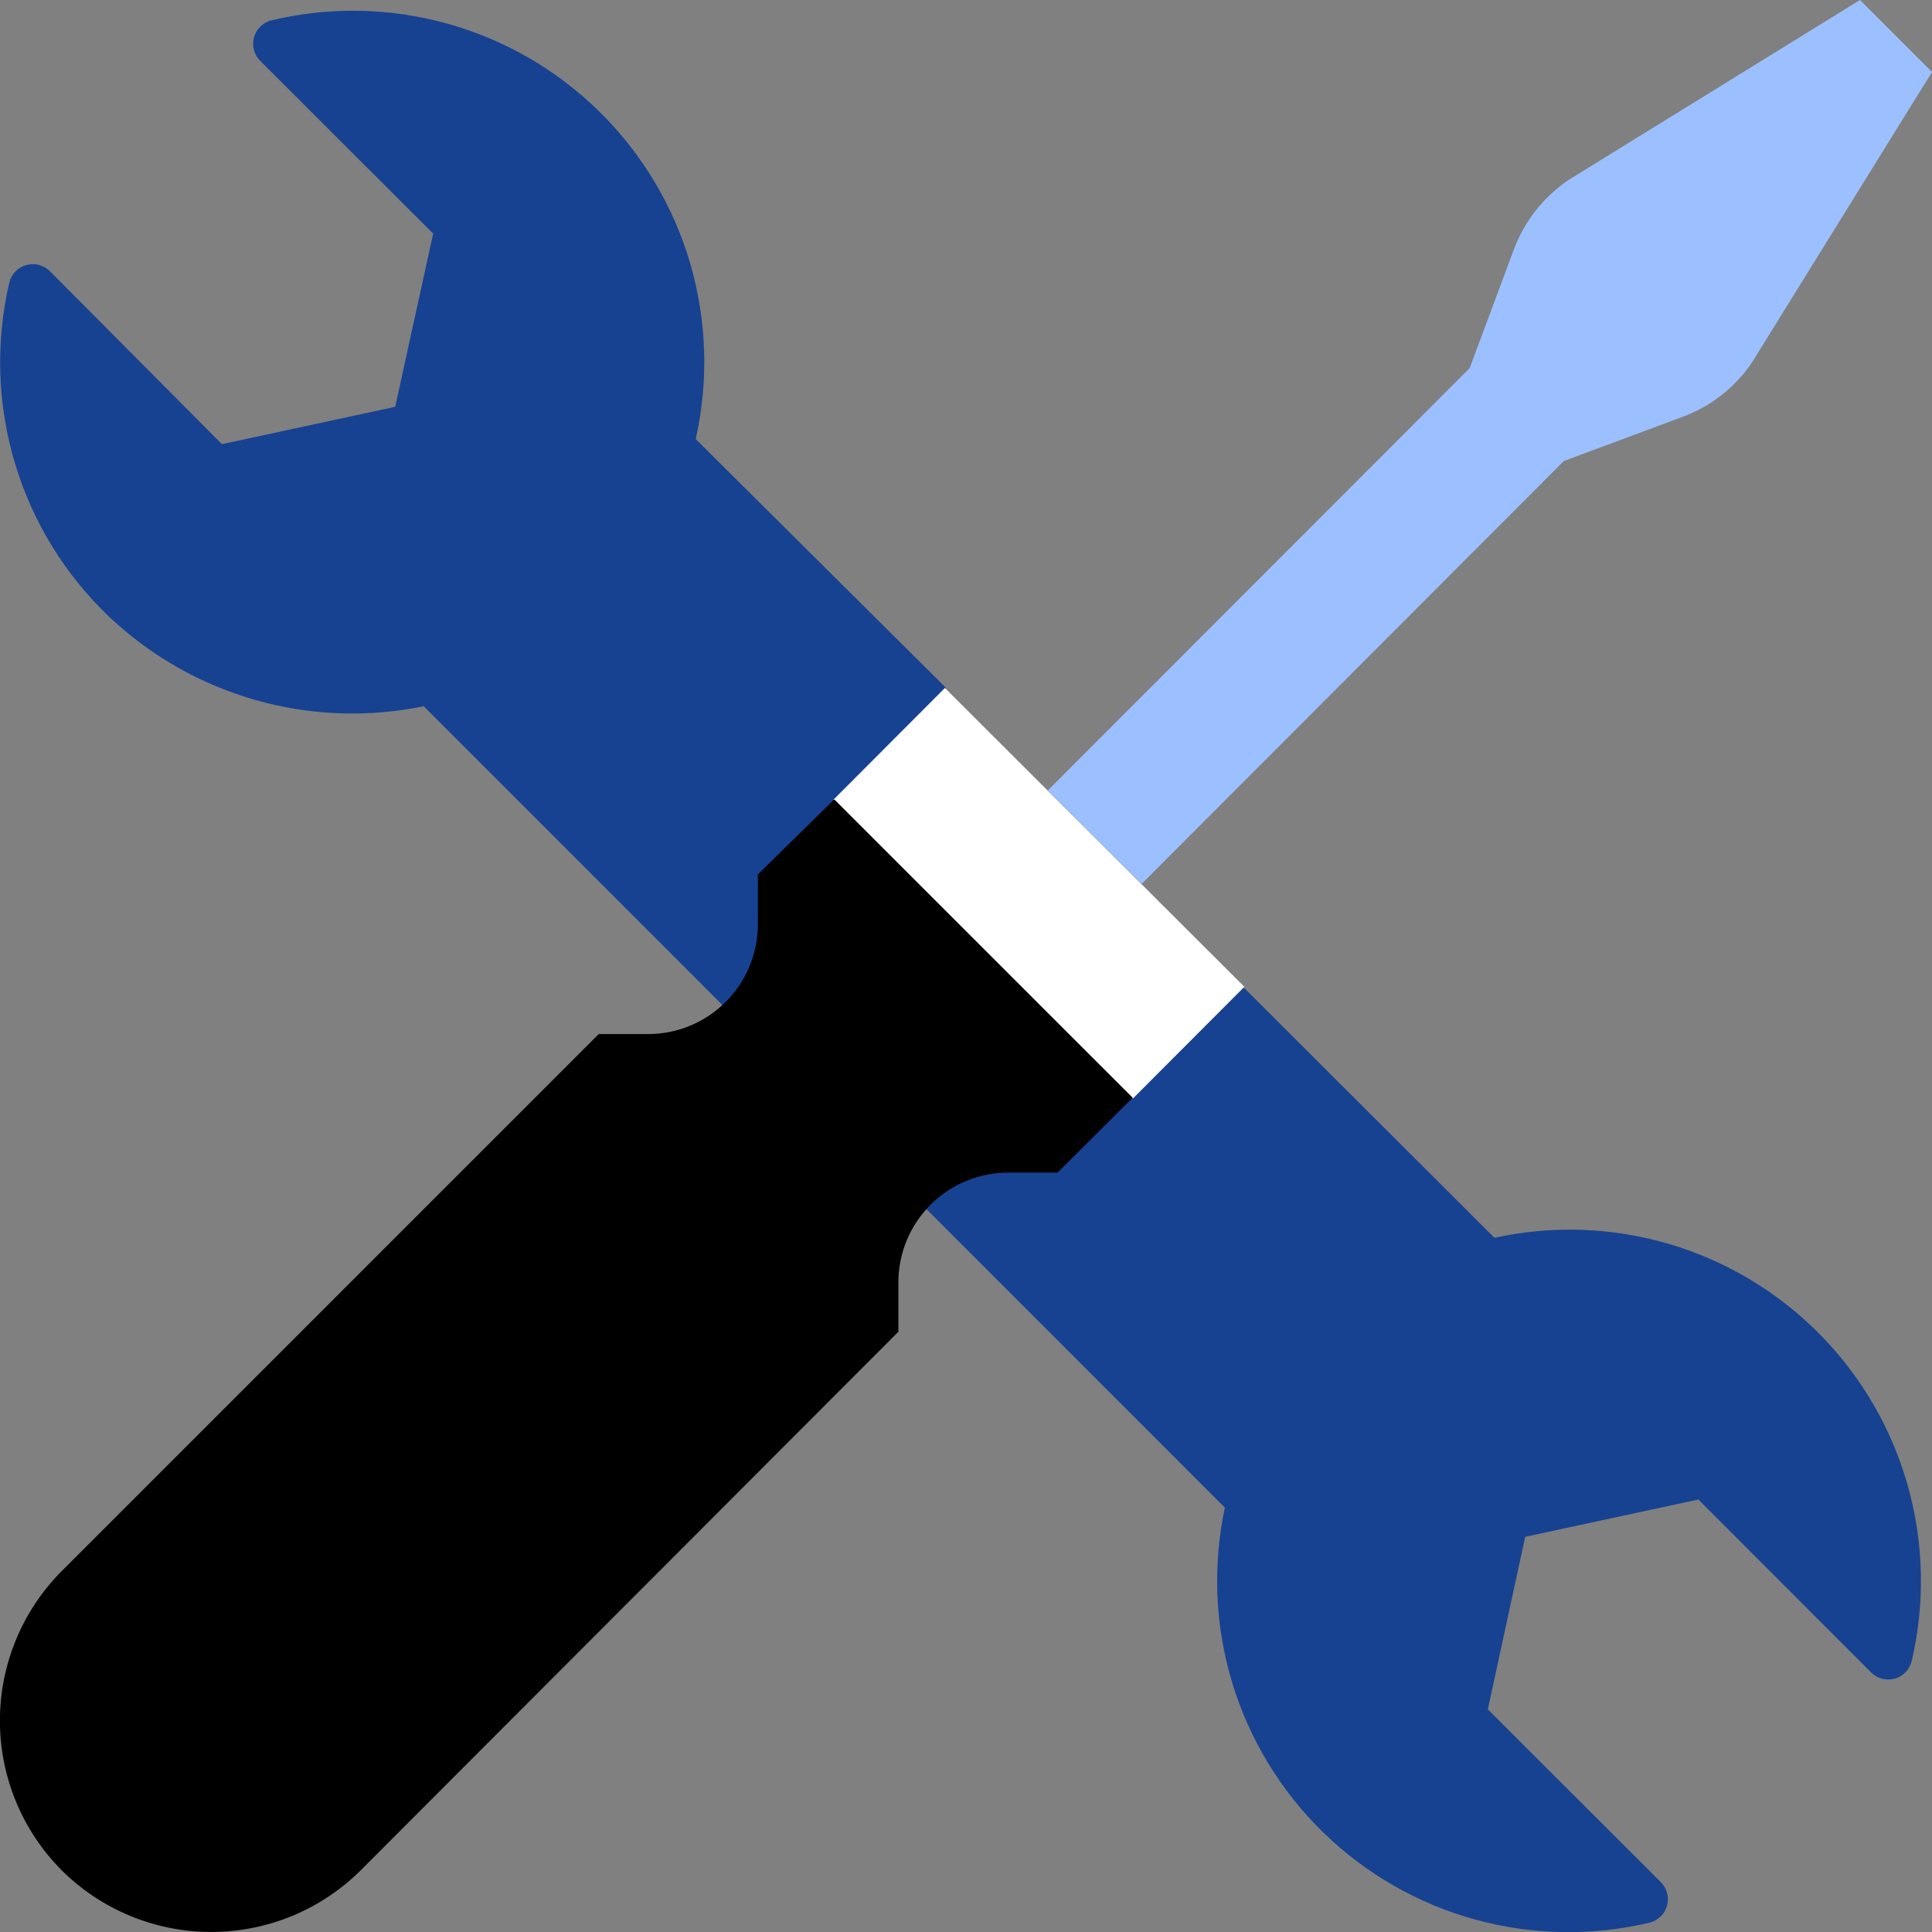
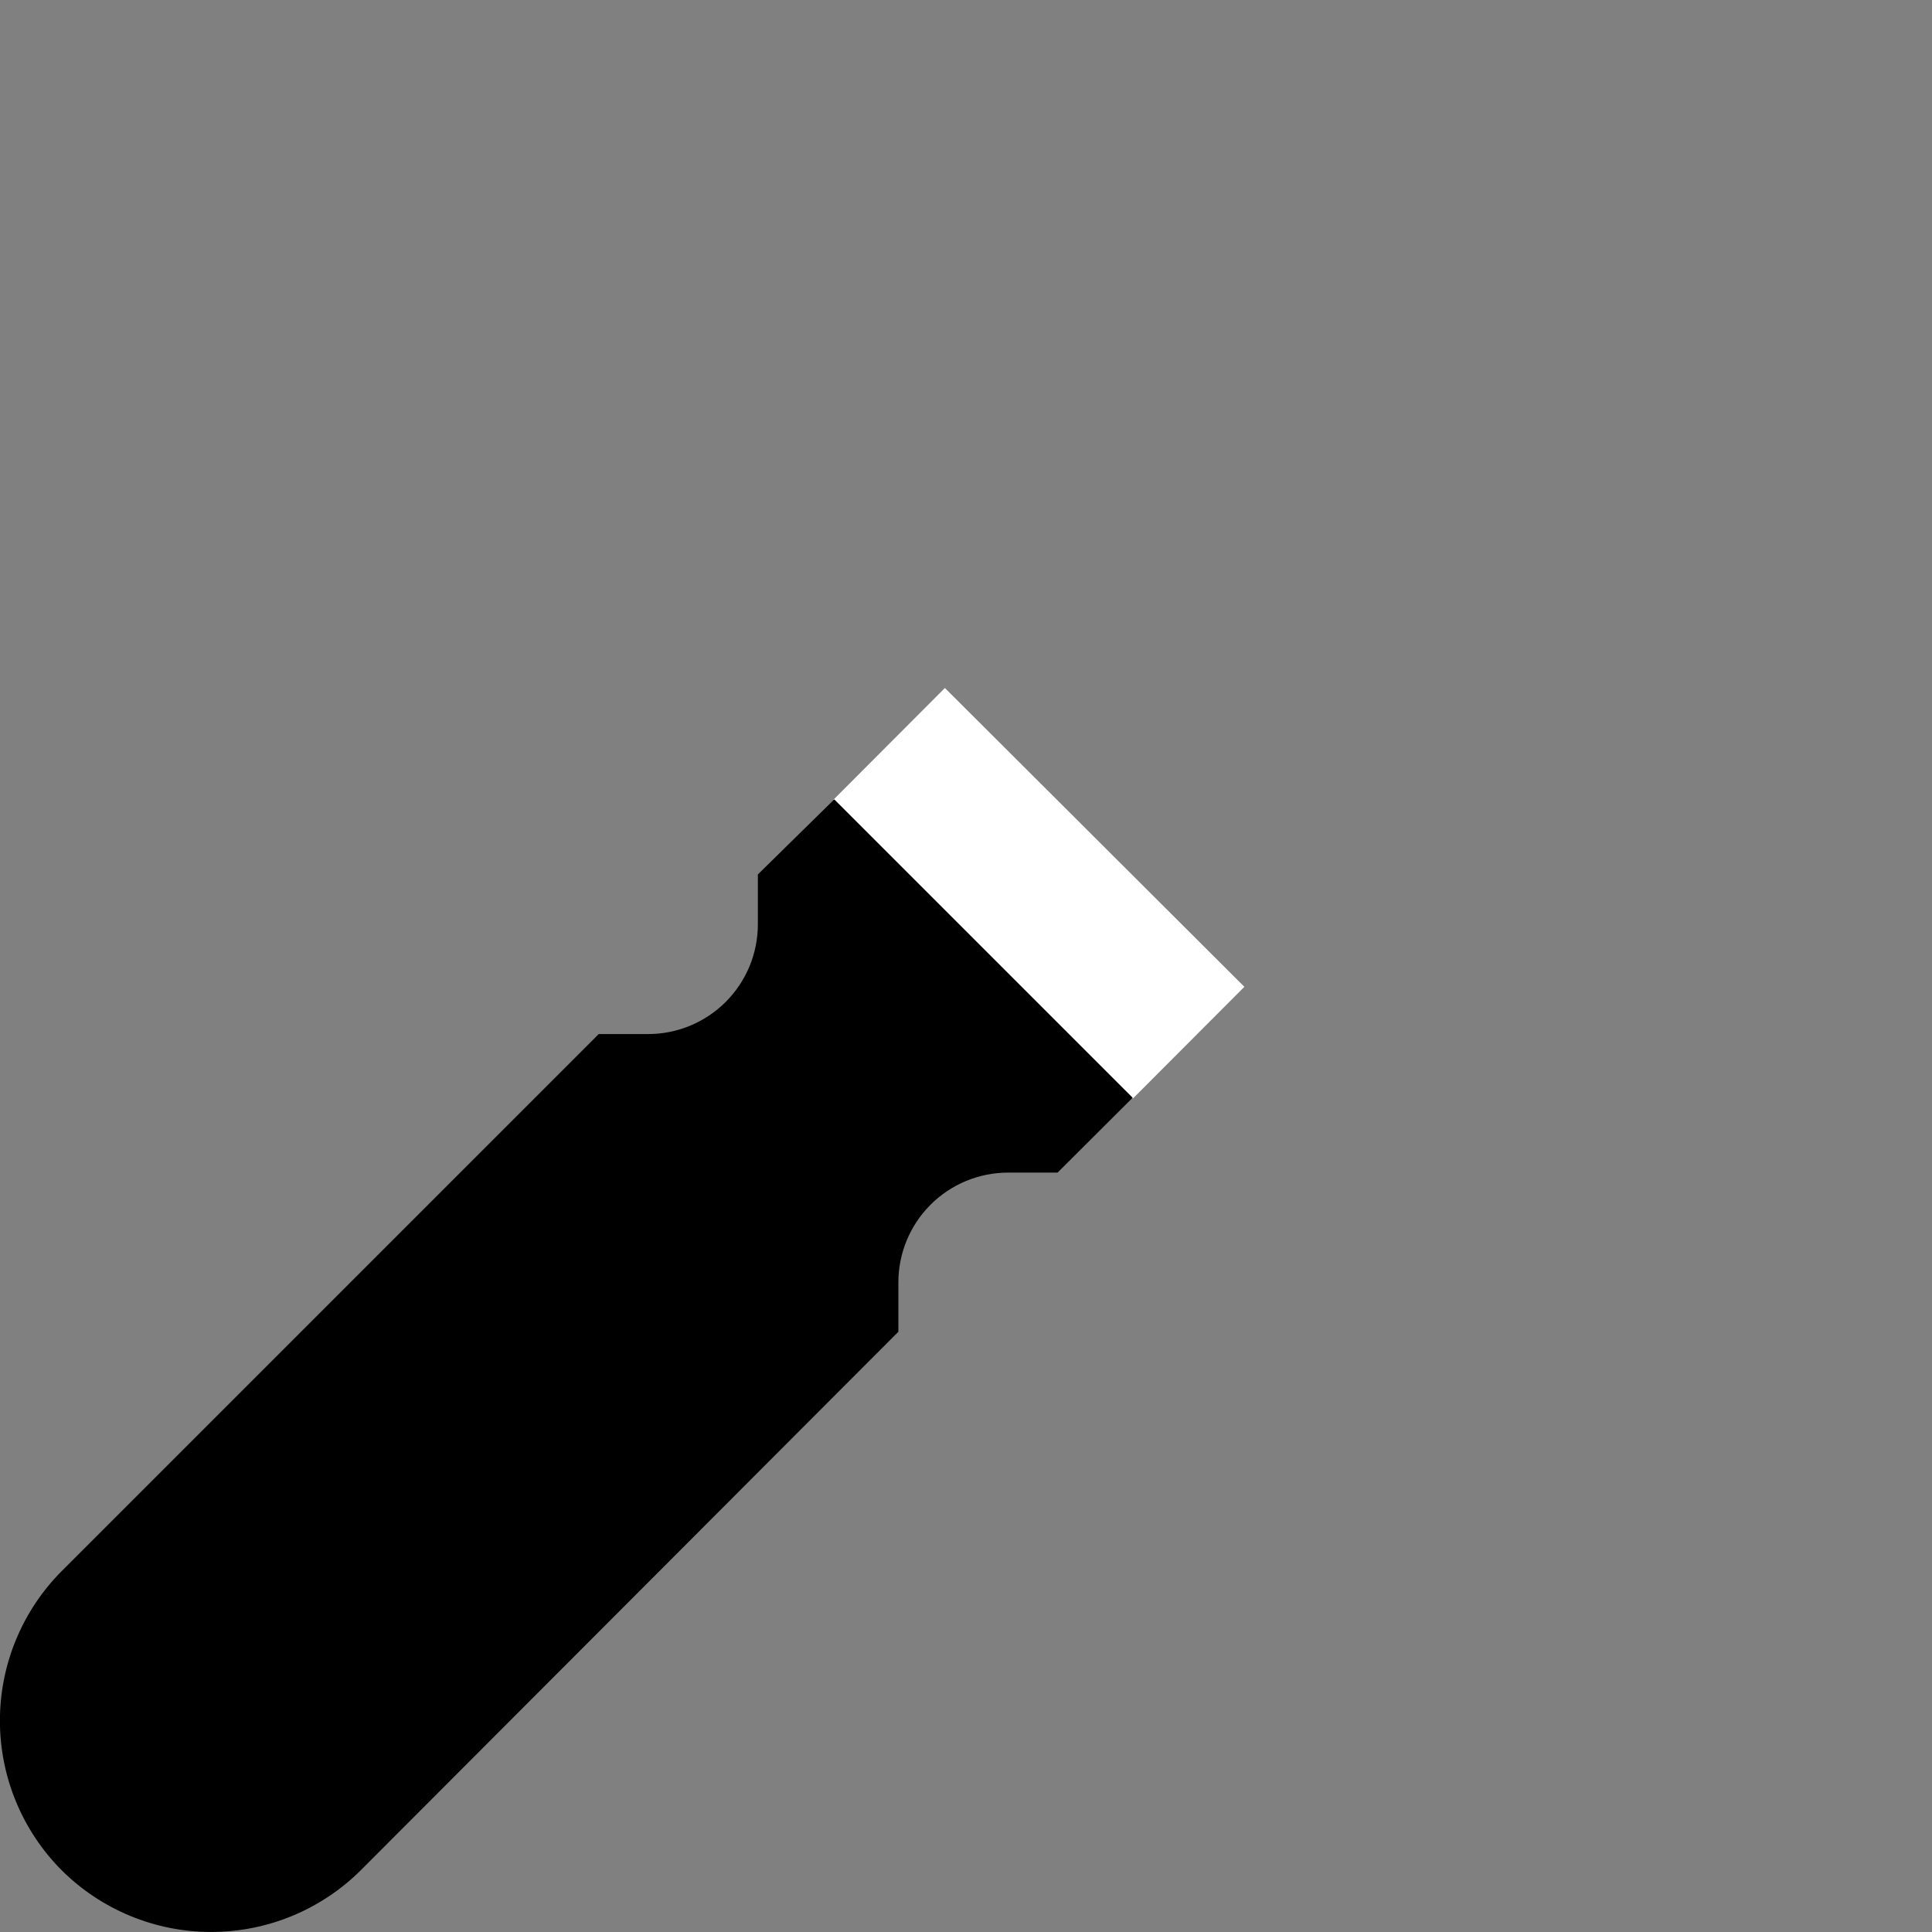
<svg xmlns="http://www.w3.org/2000/svg" width="48" height="48" viewBox="0 0 48 48" fill="none">
  <rect x="0" y="0" width="48" height="48" fill="#808080" stroke="none" />
  <g clip-path="url(#clip0)">
-     <path d="M10.527 17.547L30.431 37.456C30.124 38.897 30.186 40.392 30.613 41.803C31.039 43.213 31.816 44.492 32.87 45.521C33.924 46.55 35.221 47.296 36.642 47.688C38.062 48.081 39.558 48.107 40.991 47.766C41.093 47.739 41.186 47.685 41.261 47.611C41.336 47.537 41.39 47.444 41.417 47.343C41.445 47.241 41.445 47.133 41.418 47.032C41.391 46.93 41.338 46.837 41.264 46.762L36.965 42.469L37.893 38.182L42.196 37.255L46.489 41.553C46.564 41.627 46.657 41.681 46.759 41.708C46.861 41.735 46.968 41.734 47.07 41.707C47.171 41.679 47.264 41.625 47.338 41.55C47.413 41.475 47.466 41.382 47.493 41.28C47.831 39.844 47.8 38.345 47.402 36.924C47.004 35.503 46.253 34.206 45.218 33.155C44.182 32.103 42.897 31.331 41.483 30.911C40.068 30.491 38.57 30.437 37.129 30.753L30.911 24.546L24 23.455L23.487 17.073L17.285 10.909C17.611 9.463 17.562 7.958 17.145 6.535C16.727 5.113 15.954 3.821 14.898 2.78C13.843 1.739 12.54 0.984 11.112 0.587C9.684 0.189 8.178 0.162 6.736 0.507C6.634 0.534 6.541 0.587 6.466 0.662C6.391 0.736 6.337 0.829 6.31 0.93C6.282 1.032 6.282 1.139 6.309 1.241C6.336 1.343 6.389 1.436 6.464 1.511L10.762 5.804L9.818 10.107L5.514 11.035L1.238 6.736C1.163 6.662 1.07 6.609 0.968 6.582C0.866 6.555 0.759 6.555 0.657 6.583C0.556 6.61 0.463 6.664 0.389 6.739C0.314 6.814 0.261 6.907 0.234 7.009C-0.114 8.494 -0.068 10.045 0.37 11.506C0.807 12.968 1.62 14.289 2.727 15.338C3.755 16.305 5 17.01 6.358 17.395C7.715 17.779 9.145 17.831 10.527 17.547Z" fill="#174291" />
-     <path d="M46.211 0L38.967 4.473C38.342 4.898 37.865 5.508 37.604 6.218L36.513 9.147L26.035 19.636L28.364 21.96L38.853 11.454L41.782 10.364C42.493 10.107 43.104 9.631 43.527 9.005L48 1.789L46.211 0Z" fill="#9CC0FF" />
    <path d="M23.476 17.093L20.706 19.869L28.146 27.293L30.916 24.517L23.476 17.093Z" fill="white" />
    <path d="M28.14 27.273L26.275 29.133H25.047C24.324 29.133 23.63 29.42 23.119 29.931C22.607 30.443 22.32 31.137 22.32 31.86V33.087L8.962 46.467C7.975 47.449 6.639 47.999 5.247 47.999C3.855 47.999 2.52 47.449 1.533 46.467C0.55 45.48 -0.002 44.143 -0.002 42.75C-0.002 41.357 0.55 40.02 1.533 39.033L14.875 25.691H16.102C16.825 25.691 17.519 25.404 18.03 24.892C18.542 24.381 18.829 23.687 18.829 22.964V21.725L20.727 19.86L28.14 27.273Z" fill="black" />
  </g>
  <defs>
    <clipPath id="clip0">
      <rect width="48" height="48" fill="white" />
    </clipPath>
  </defs>
</svg>